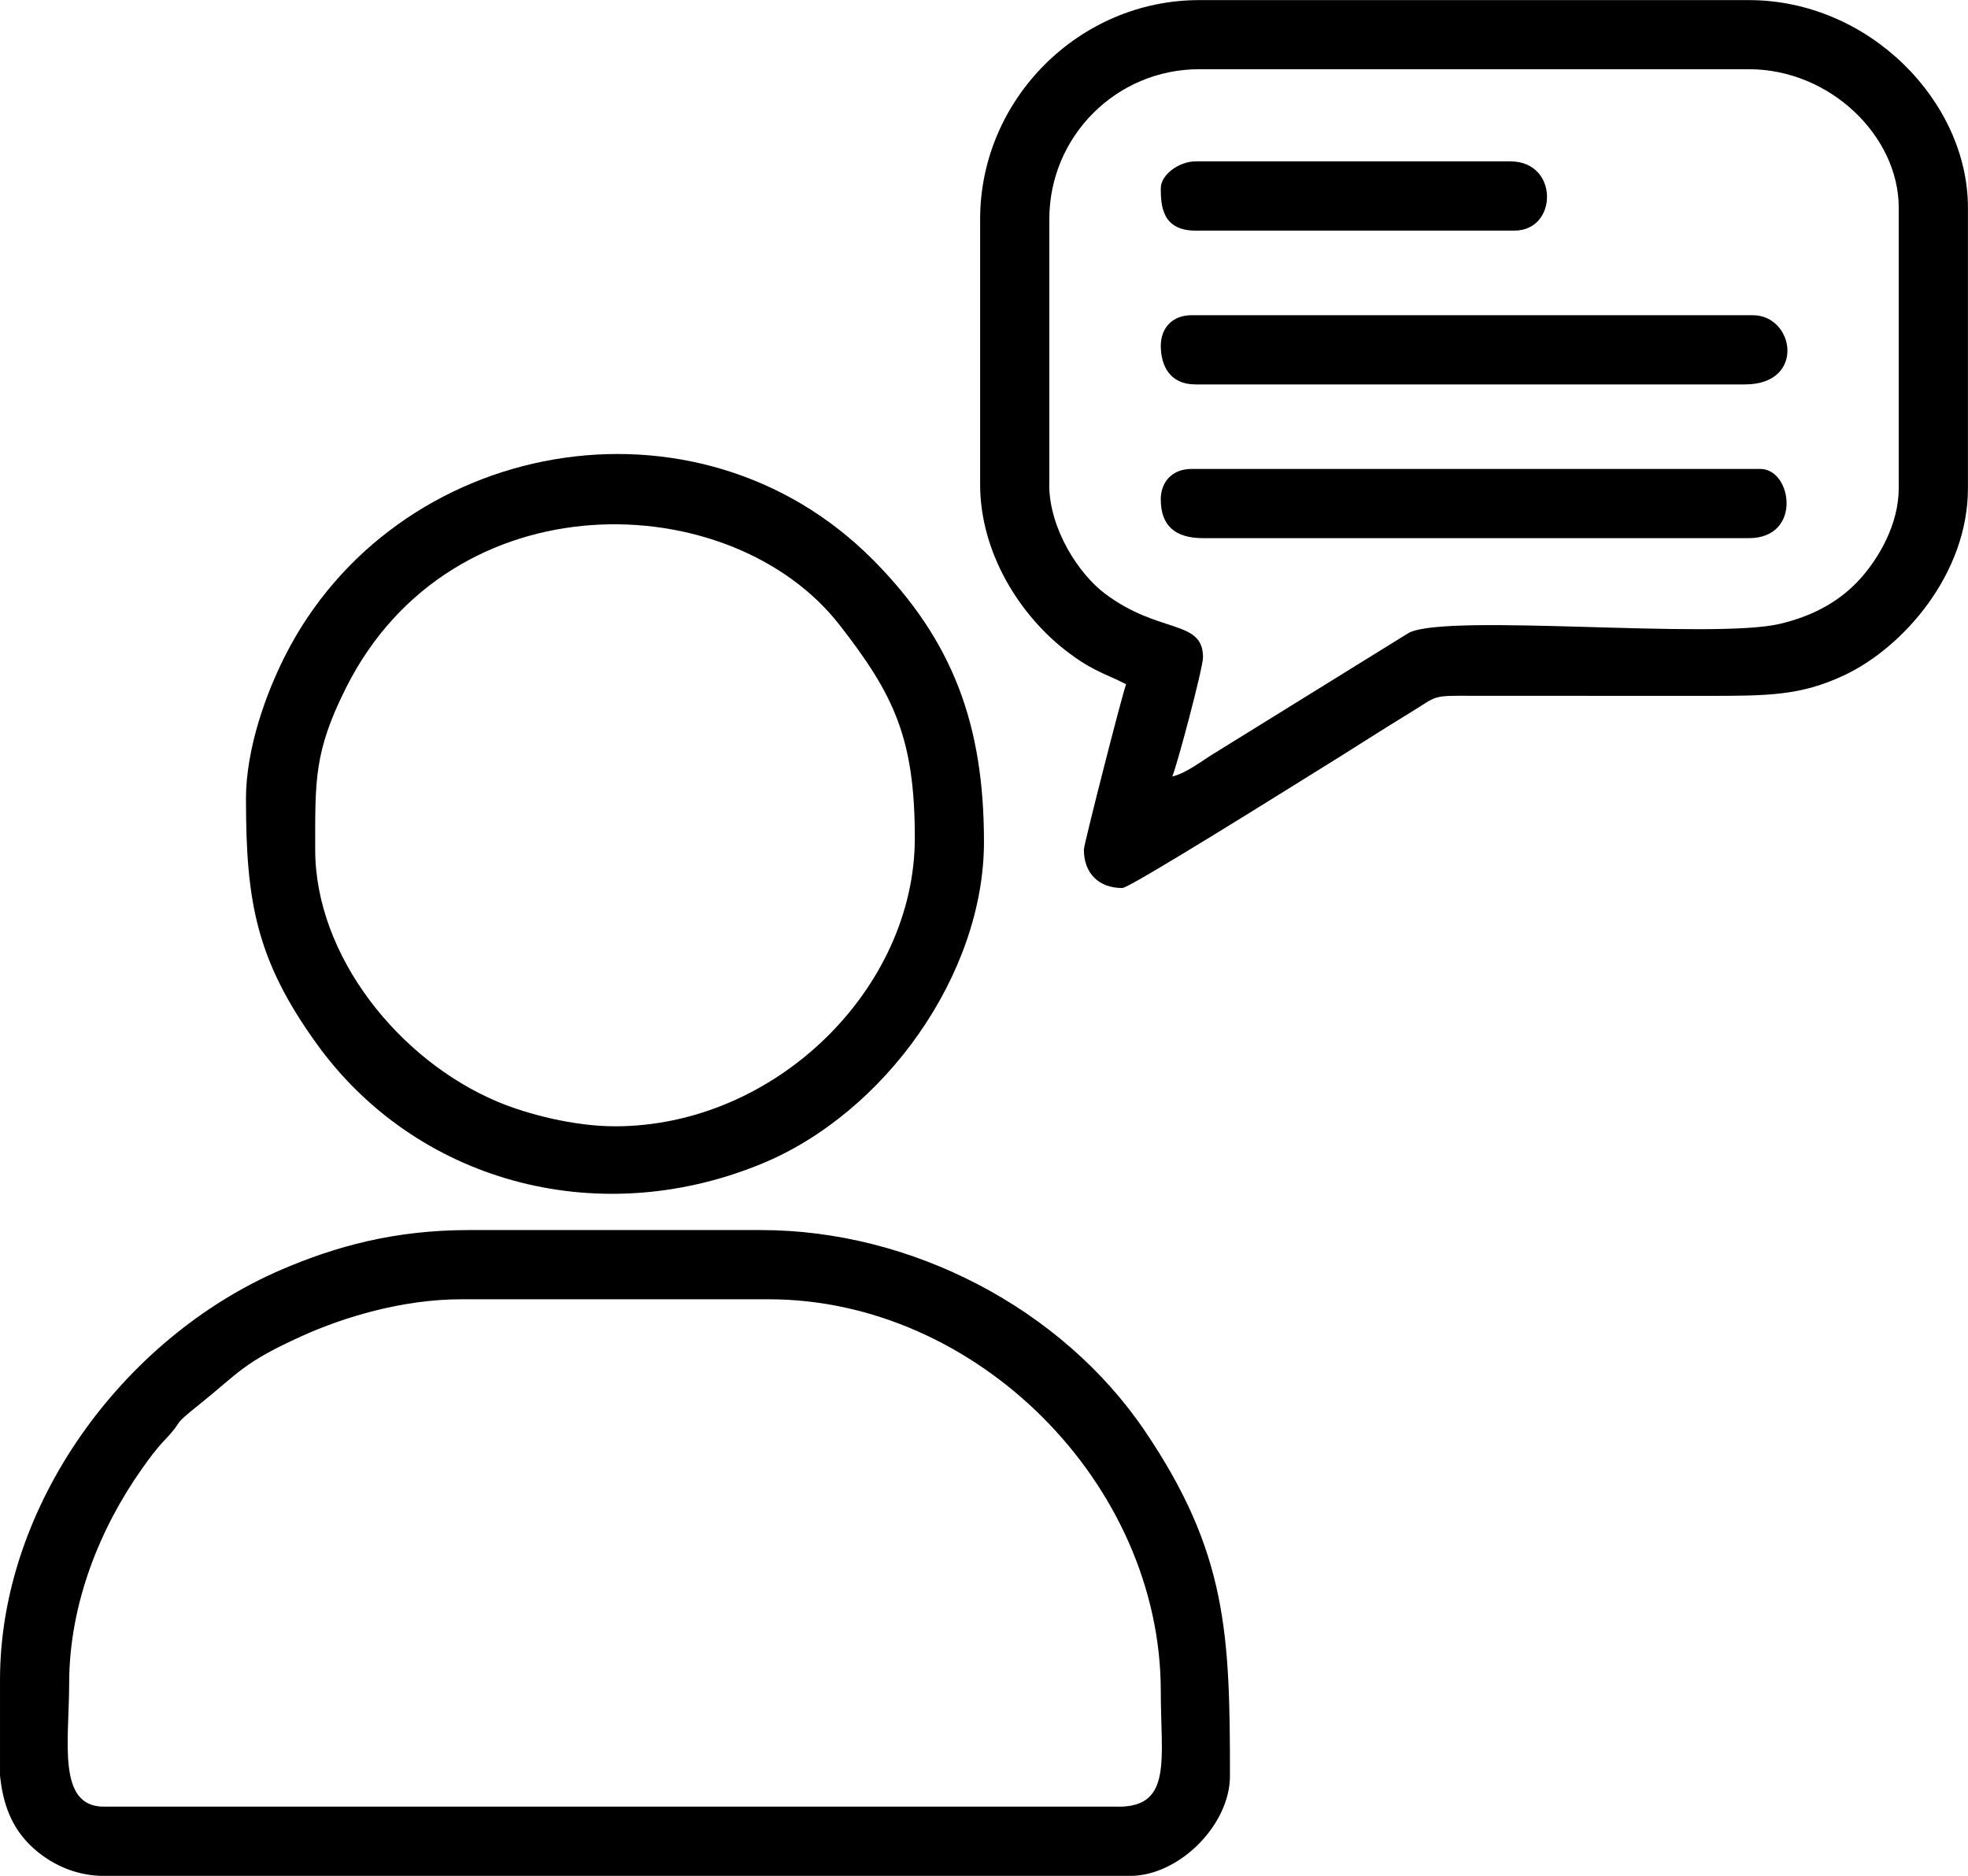
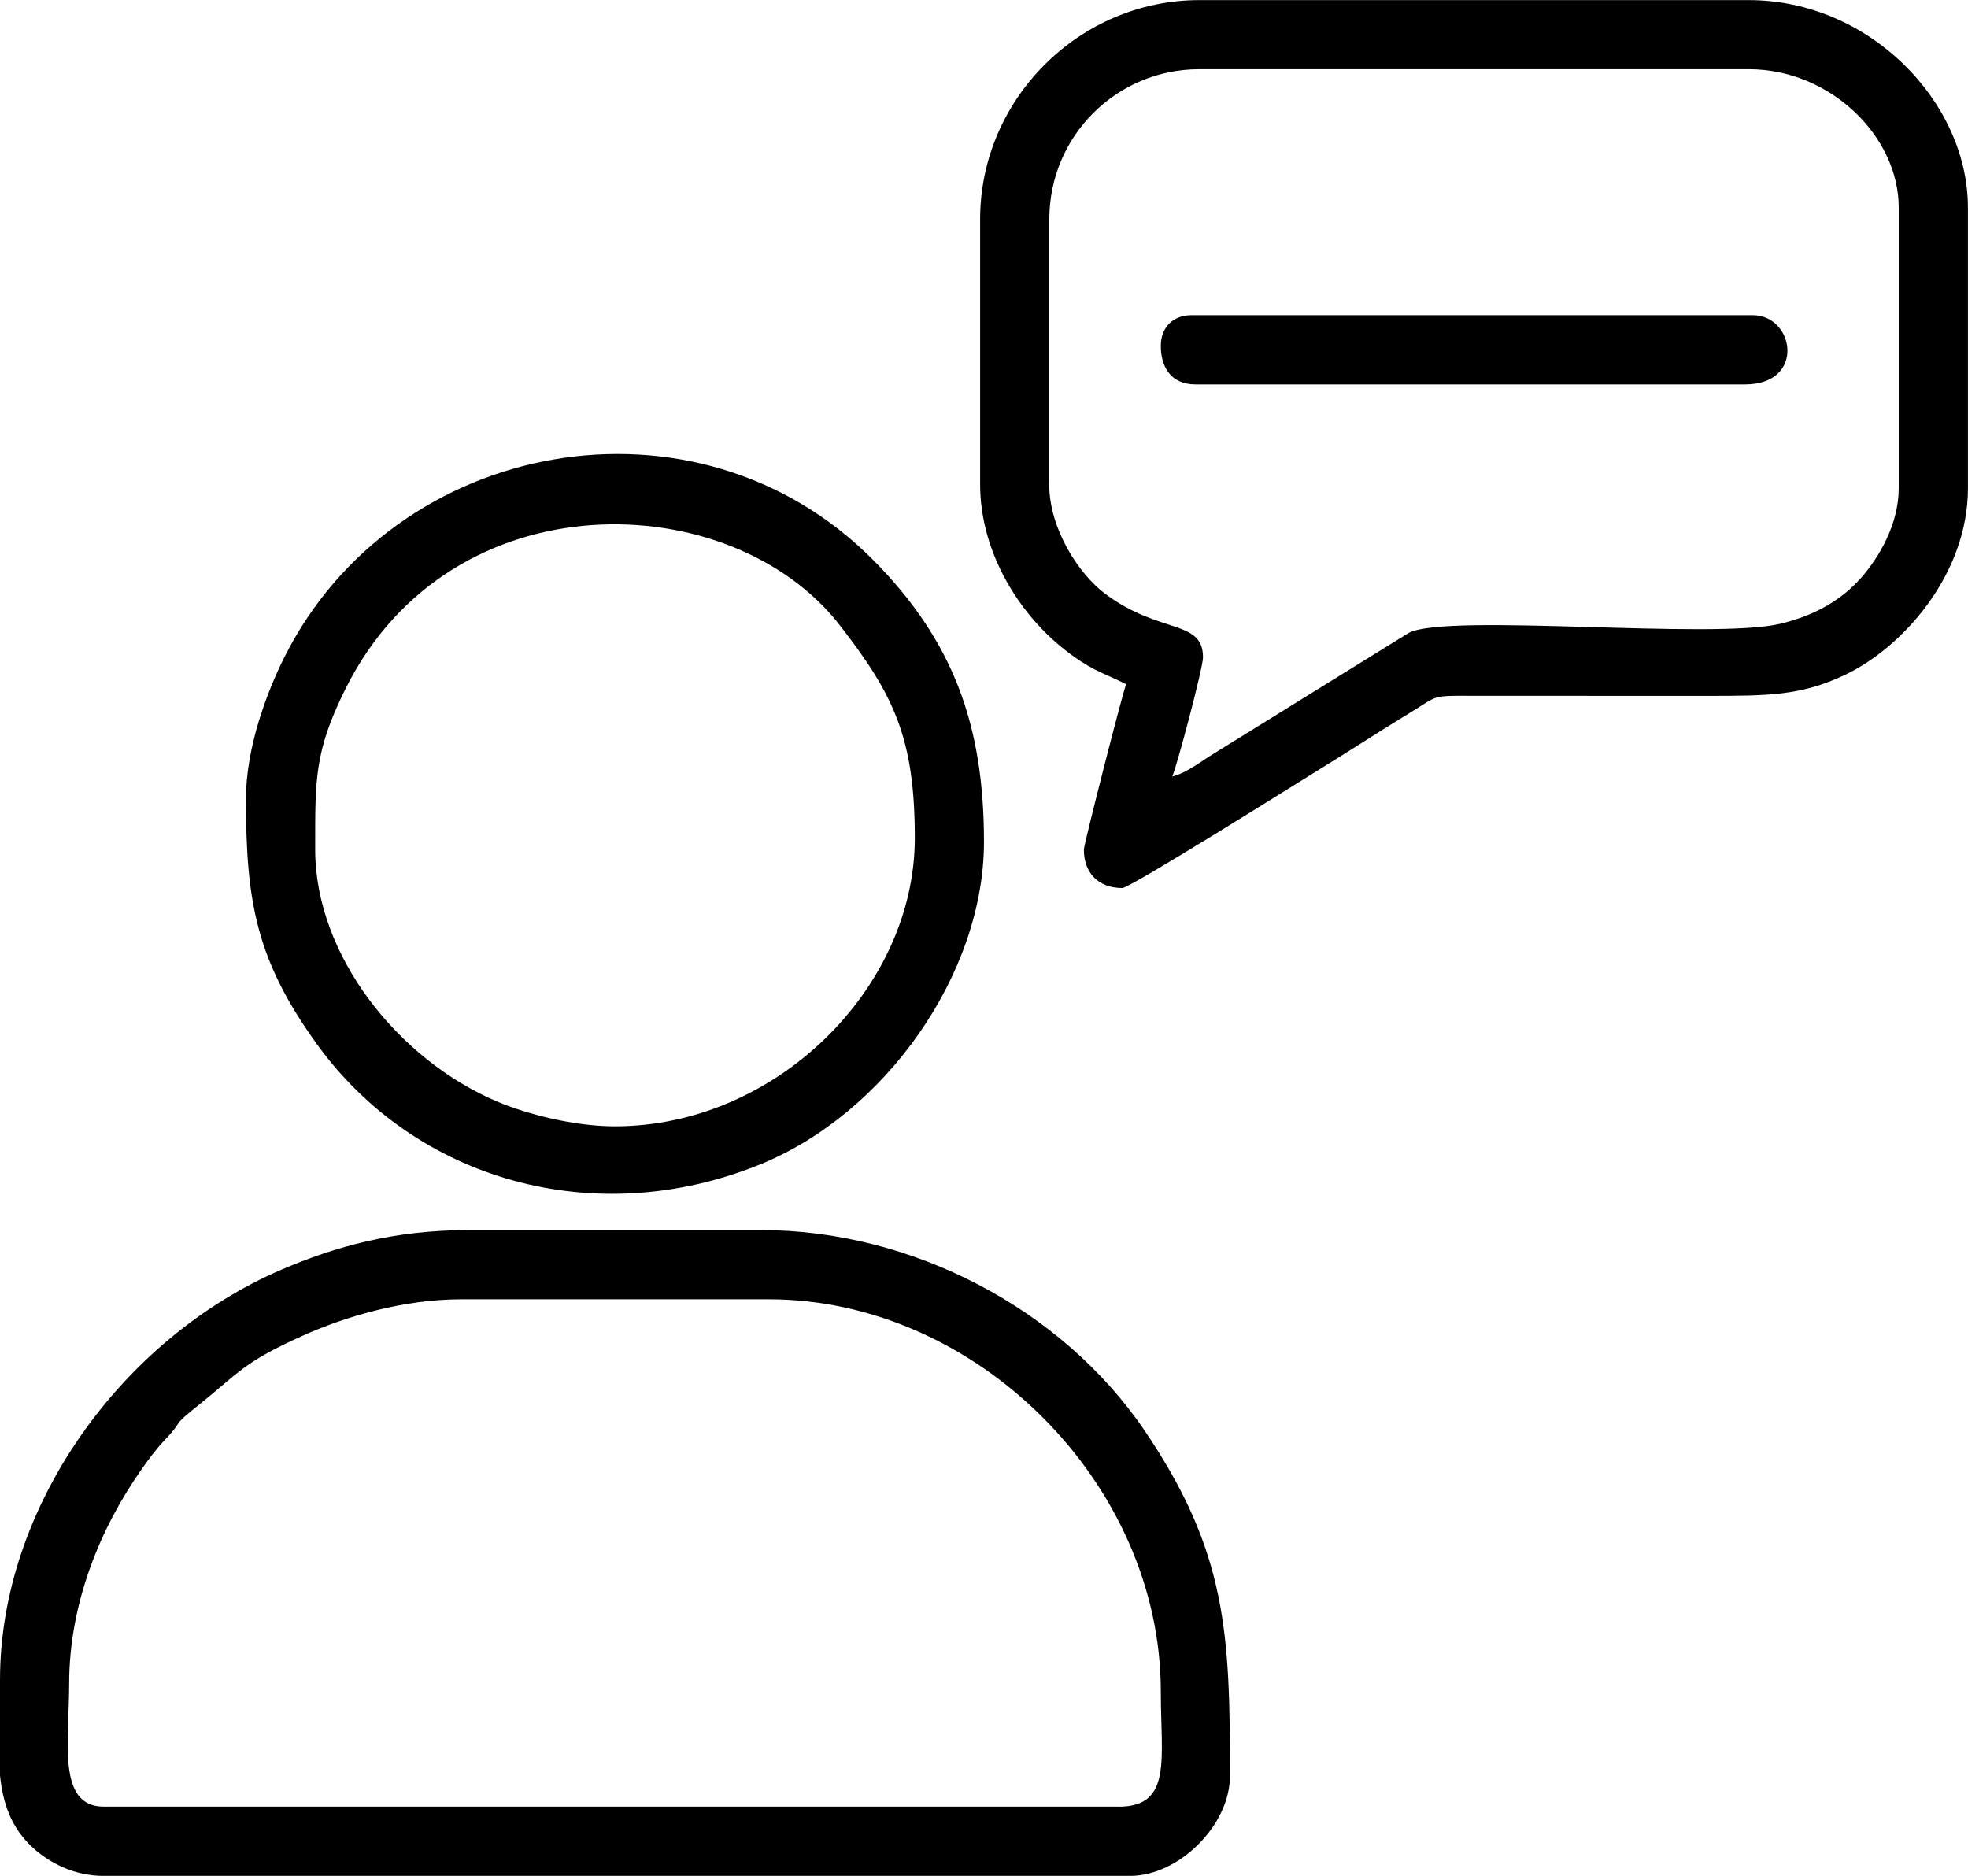
<svg xmlns="http://www.w3.org/2000/svg" xml:space="preserve" width="56.509mm" height="53.86mm" version="1.1" style="shape-rendering:geometricPrecision; text-rendering:geometricPrecision; image-rendering:optimizeQuality; fill-rule:evenodd; clip-rule:evenodd" viewBox="0 0 367.39 350.17">
  <defs>
    <style type="text/css">
   
    .fil0 {fill:black}
   
  </style>
  </defs>
  <g id="Camada_x0020_1">
    <g id="_2337838909232">
      <path class="fil0" d="M195.89 90.41l0 -49.51c0,-15.46 12.52,-27.98 27.98,-27.98l102.61 0c15.21,0 27.98,12.53 27.98,25.83l0 52.38c0,6.74 -3.7,12.95 -6.99,16.69 -3.71,4.21 -8.66,7.07 -15.07,8.61 -12.6,3.03 -61.96,-2.01 -69.36,1.68l-36.34 22.5c-2.37,1.42 -5.2,3.72 -7.86,4.34 0.78,-1.63 5.74,-20.24 5.74,-22.24 0,-7.14 -8.11,-4.26 -18.27,-11.87 -4.95,-3.71 -10.44,-12.14 -10.44,-20.42zm-12.92 -49.51l0 49.51c0,12.86 7.52,24.73 16.59,31.49 1.64,1.22 2.91,2.08 4.82,3.07 2.03,1.05 3.98,1.77 5.85,2.76 -0.54,1.13 -7.89,29.89 -7.89,30.86 0,4.42 2.76,7.18 7.18,7.18 1.43,0 32.38,-19.42 36.29,-21.83 6.17,-3.79 11.53,-7.31 17.66,-11.04 4.93,-3 3.65,-3.07 11.34,-3.01l43.78 0.01c11.49,0 17.52,-0.03 25.61,-3.81 11.11,-5.19 23.18,-18.98 23.18,-34.94l0 -52.38c0,-19.8 -18.45,-38.75 -40.9,-38.75l-102.61 0c-22.4,0 -40.9,18.5 -40.9,40.9z" />
      <path class="fil0" d="M208.81 337.25l-189.44 0c-8.78,0 -6.46,-12.29 -6.46,-22.96 0,-15.02 5.85,-29.18 13.64,-40.18 1.27,-1.79 2.52,-3.52 4.12,-5.21 4.19,-4.39 0.71,-2.07 6.74,-6.89 7.18,-5.75 7.95,-7.64 18.96,-12.61 7.83,-3.54 18.78,-6.86 29.73,-6.86l57.41 0c38.78,0 73.19,34.38 73.19,73.19 0,12.63 2.19,21.53 -7.89,21.53zm-208.81 -5.93l0 -17.75c0,-32.26 22.72,-63.76 52.58,-76.58 10,-4.29 20.98,-7.37 34.96,-7.37l54.53 0c28.12,0 56.16,14.65 71.62,37.45 15.42,22.75 15.92,38.02 15.92,64.45 0,9.16 -9.5,18.66 -18.66,18.66l-191.59 0c-5.61,0 -10.23,-2.49 -13.31,-5.34 -4.01,-3.71 -5.54,-8.3 -6.06,-13.5z" />
-       <path class="fil0" d="M114.81 210.25c-7.58,0 -16.33,-2.23 -21.95,-4.6 -18.39,-7.75 -34.02,-27.22 -34.02,-47.06 0,-12.94 -0.23,-18.24 5.73,-30.15 19.75,-39.43 71.91,-37.77 92.16,-11.78 10.16,13.04 14.05,21.16 14.05,39.77 0,28.1 -26,53.82 -55.97,53.82zm-68.89 -60.99c0,19.06 1.92,29.95 13.22,45.62 18.3,25.38 51.83,35.09 82.84,22.45 23.25,-9.47 41.71,-35.53 41.71,-60.18 0,-21.83 -5.77,-37.55 -20.63,-52.56 -33.01,-33.34 -89.44,-22.89 -109.98,18.11 -3.27,6.54 -7.17,16.81 -7.17,26.56z" />
-       <path class="fil0" d="M216.7 93.28c0,4.86 2.71,7.18 7.89,7.18l101.89 0c9.99,0 8.08,-12.92 2.15,-12.92l-106.2 0c-3.47,0 -5.74,2.27 -5.74,5.74z" />
+       <path class="fil0" d="M114.81 210.25c-7.58,0 -16.33,-2.23 -21.95,-4.6 -18.39,-7.75 -34.02,-27.22 -34.02,-47.06 0,-12.94 -0.23,-18.24 5.73,-30.15 19.75,-39.43 71.91,-37.77 92.16,-11.78 10.16,13.04 14.05,21.16 14.05,39.77 0,28.1 -26,53.82 -55.97,53.82m-68.89 -60.99c0,19.06 1.92,29.95 13.22,45.62 18.3,25.38 51.83,35.09 82.84,22.45 23.25,-9.47 41.71,-35.53 41.71,-60.18 0,-21.83 -5.77,-37.55 -20.63,-52.56 -33.01,-33.34 -89.44,-22.89 -109.98,18.11 -3.27,6.54 -7.17,16.81 -7.17,26.56z" />
      <path class="fil0" d="M216.7 64.58c0,3.61 1.65,7.18 6.46,7.18l102.61 0c11.35,0 9.27,-12.92 1.43,-12.92l-104.76 0c-3.47,0 -5.74,2.27 -5.74,5.74z" />
-       <path class="fil0" d="M216.7 35.16c0,2.97 0.12,7.89 6.46,7.89l59.56 0c8.14,0 8.31,-12.92 -0.72,-12.92l-58.84 0c-2.96,0 -6.46,2.41 -6.46,5.02z" />
    </g>
  </g>
</svg>